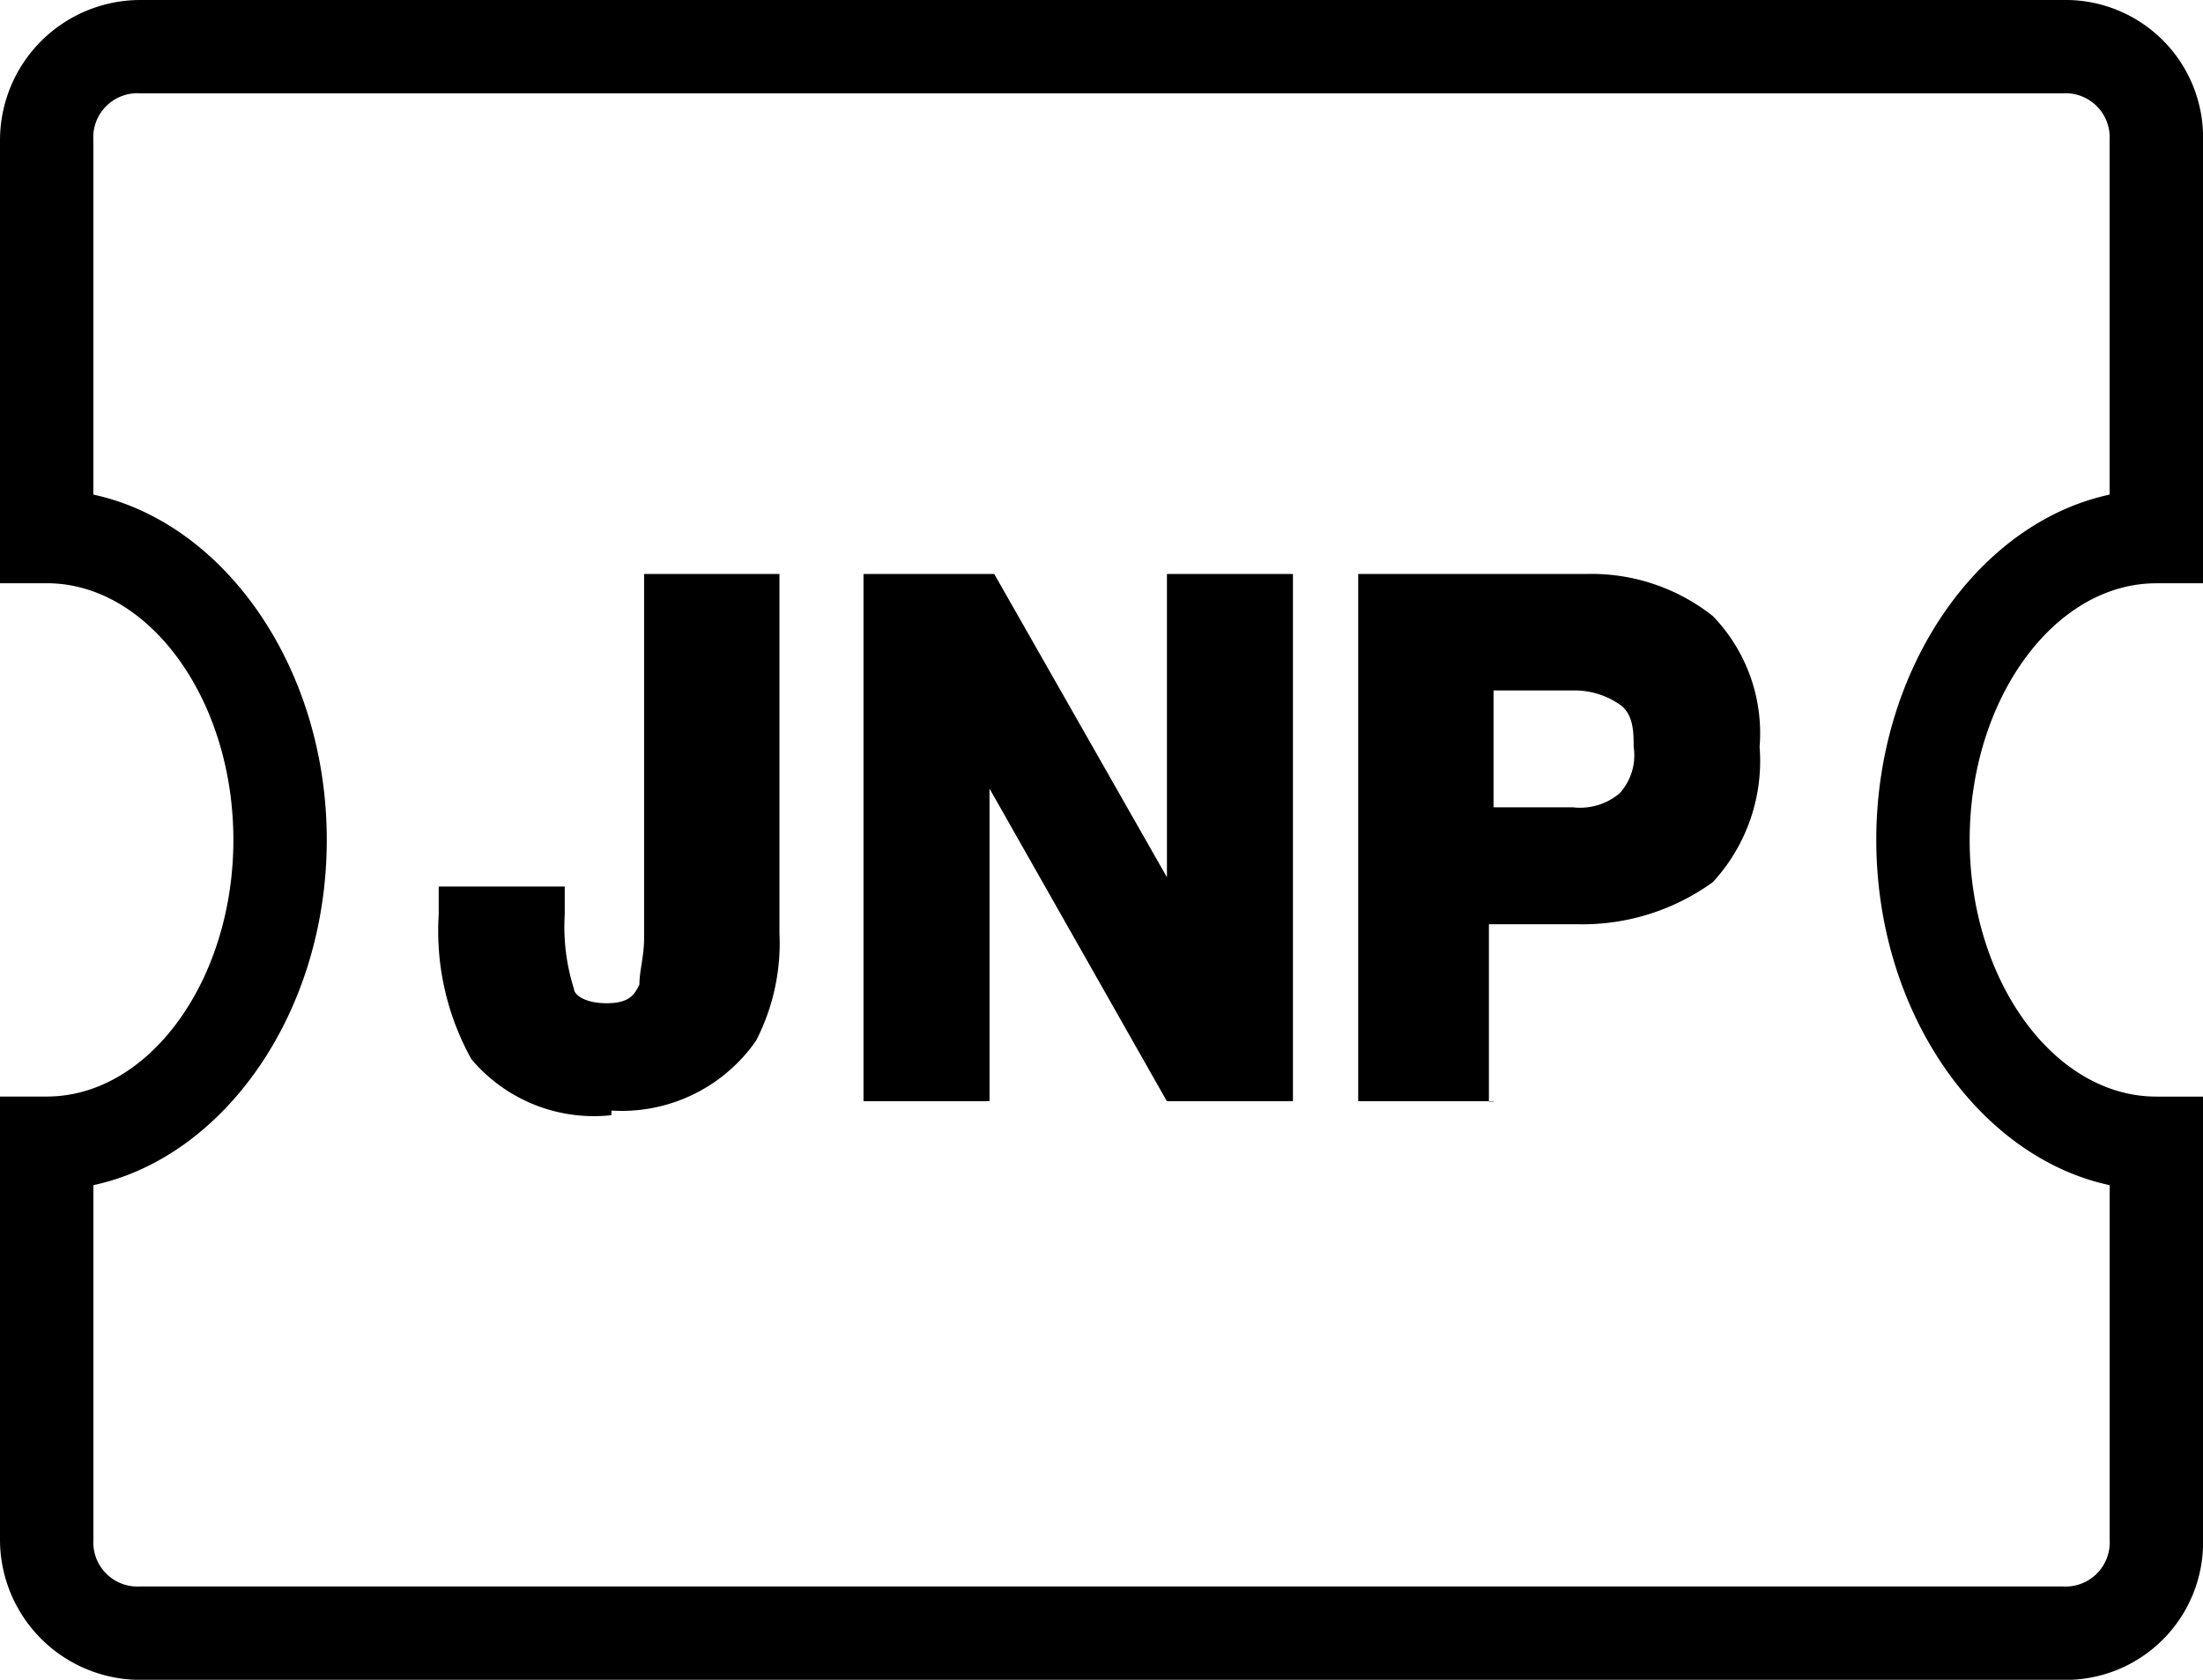
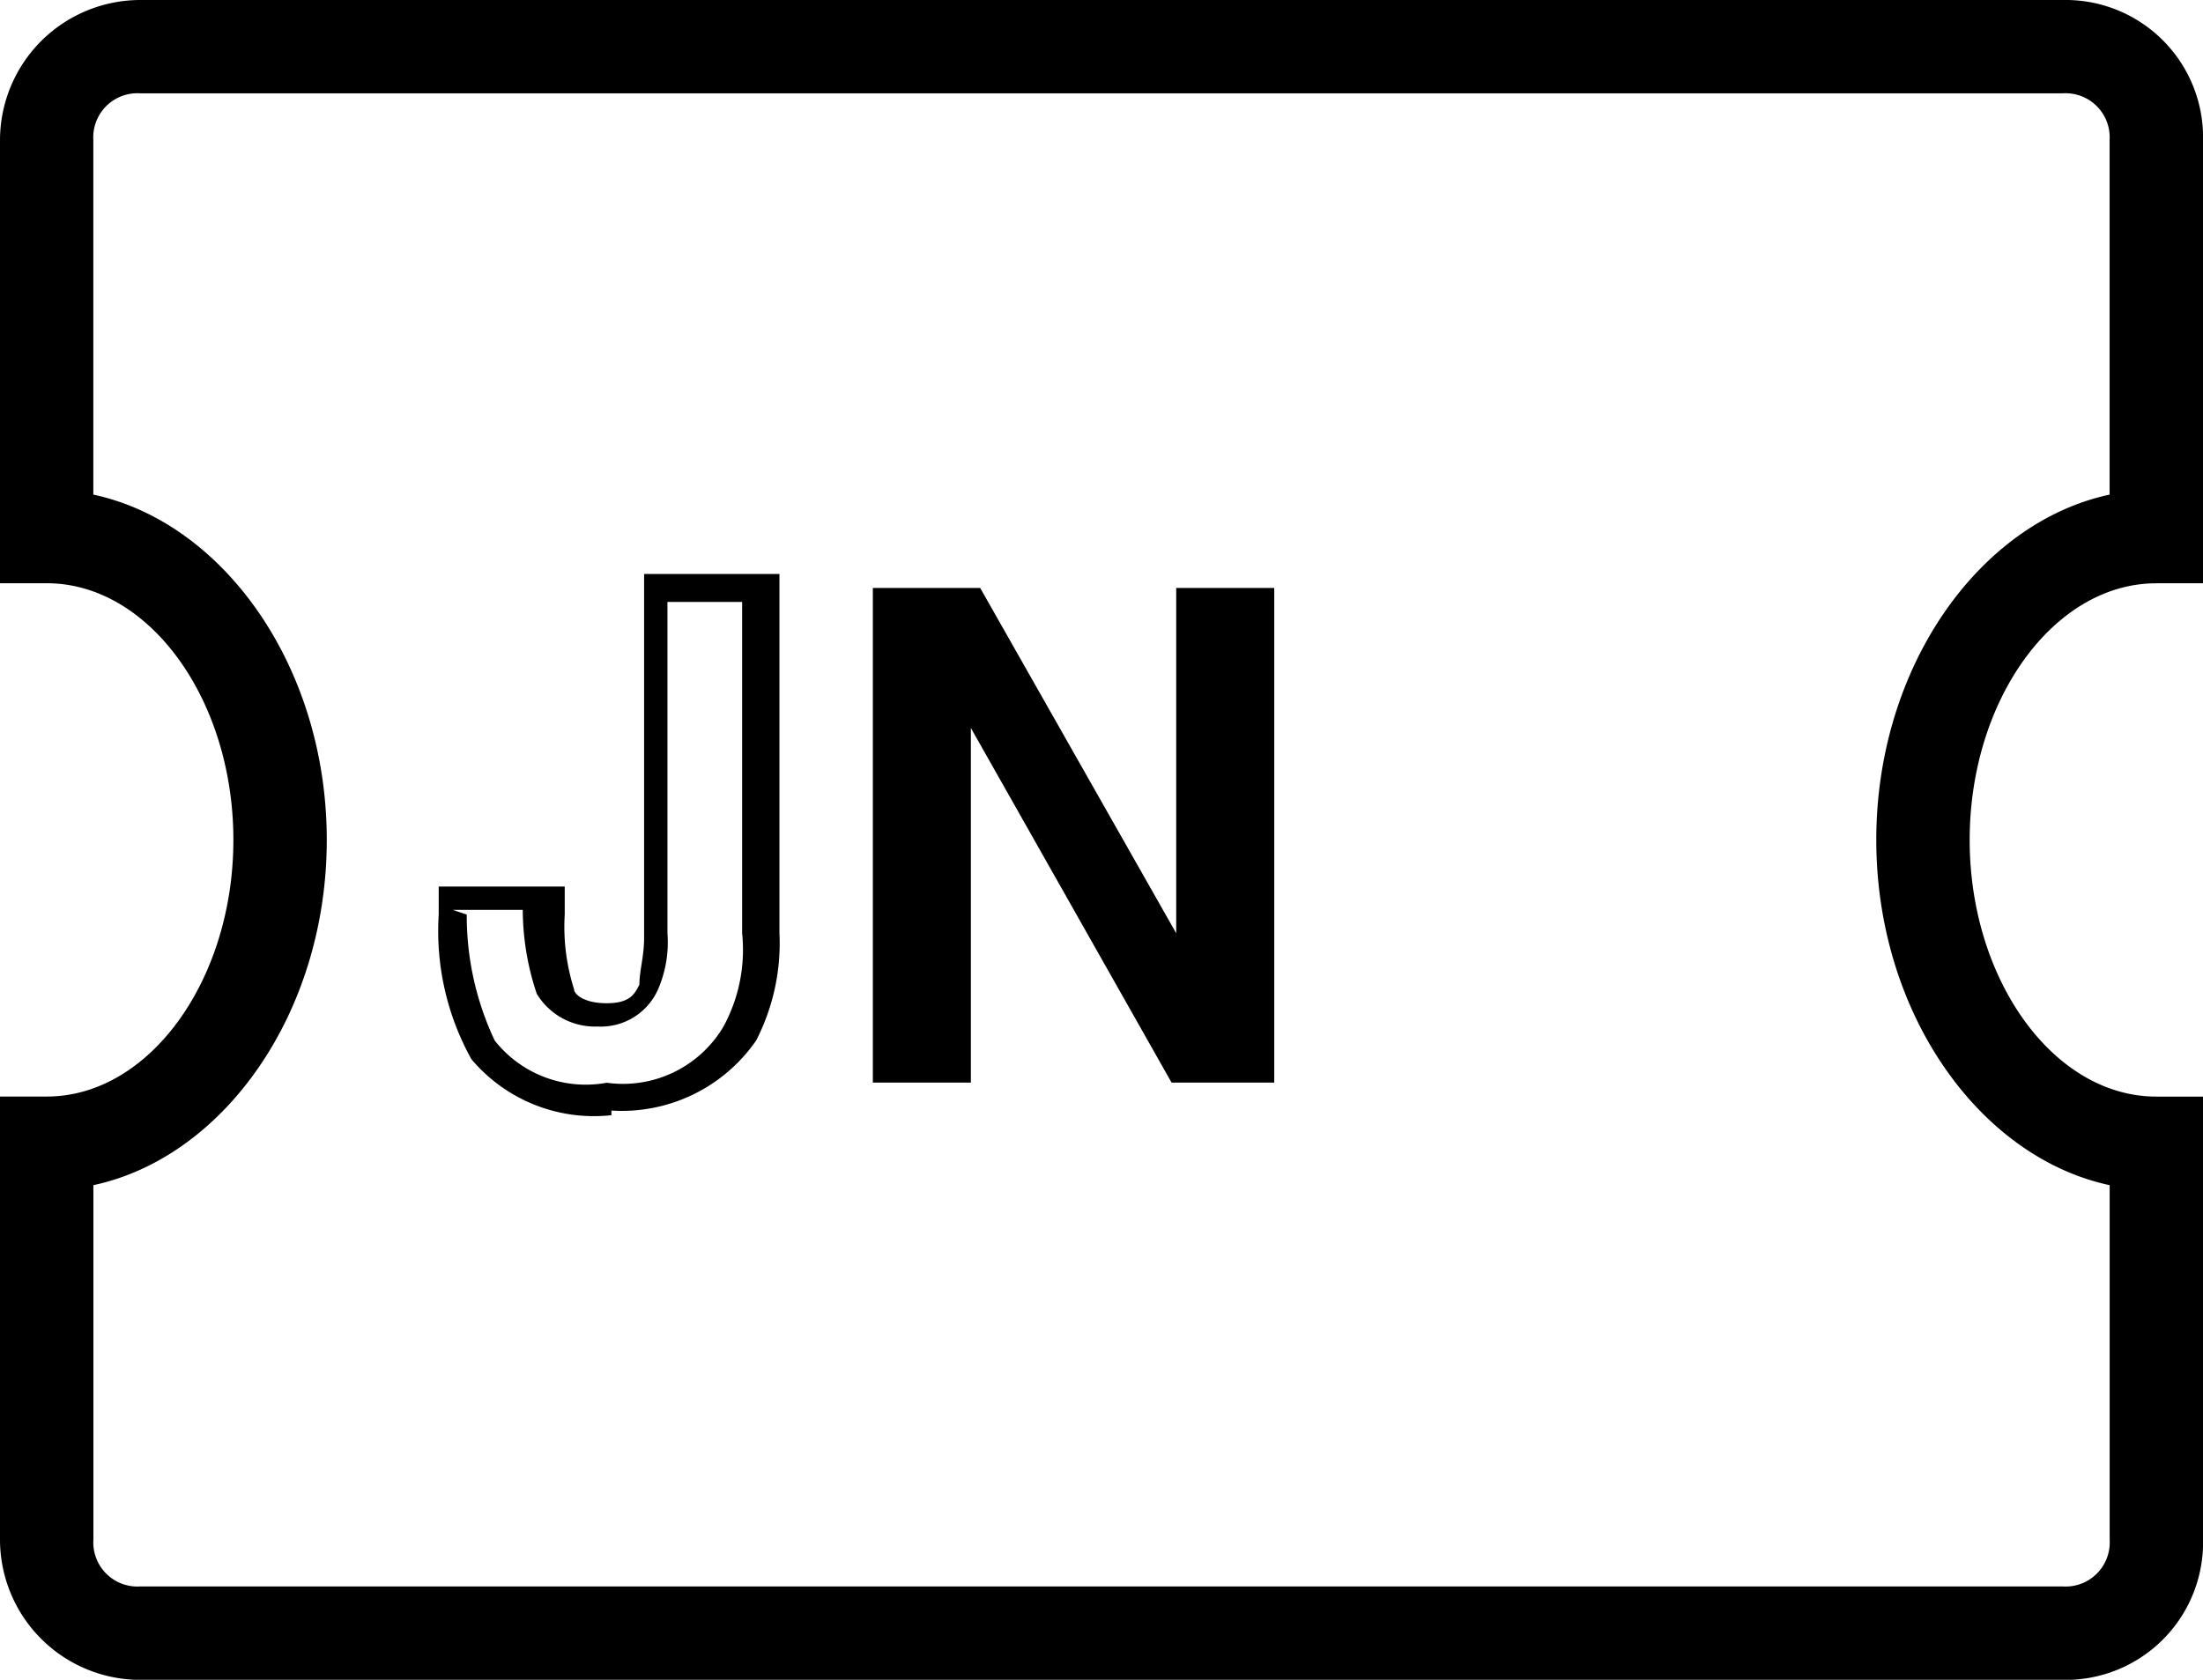
<svg xmlns="http://www.w3.org/2000/svg" width="41.799" height="31.88" viewBox="0 0 41.799 31.88">
  <g id="グループ_35337" data-name="グループ 35337" transform="translate(13513 2240.878)">
    <path id="パス_21807" data-name="パス 21807" d="M41.8,2.657v8.413h-.886c-1.948,0-3.542,2.214-3.542,4.871s1.594,4.871,3.542,4.871H41.8v8.413a2.609,2.609,0,0,1-2.657,2.657H2.657A2.664,2.664,0,0,1,0,29.223V20.811H.886c1.948,0,3.542-2.214,3.542-4.871S2.834,11.069.886,11.069H0V2.657A2.664,2.664,0,0,1,2.657,0H39.142A2.609,2.609,0,0,1,41.8,2.657ZM40.027,9.475V2.657a.837.837,0,0,0-.886-.886H2.657a.837.837,0,0,0-.886.886h0v6.73C4.251,9.918,6.2,12.663,6.2,15.94s-1.948,6.022-4.428,6.553v6.73a.837.837,0,0,0,.886.886H39.142a.837.837,0,0,0,.886-.886h0v-6.73c-2.48-.531-4.428-3.277-4.428-6.553s1.948-6.022,4.428-6.553h0Z" transform="translate(-13513 -2240.878)" />
    <g id="グループ_33367" data-name="グループ 33367" transform="translate(-13504.692 -2229.985)">
      <g id="グループ_33364" data-name="グループ 33364">
-         <path id="パス_21828" data-name="パス 21828" d="M11.548,18.445v.177a4.143,4.143,0,0,0,.177,1.505.776.776,0,0,0,.886.443,1.09,1.09,0,0,0,.886-.443,1.841,1.841,0,0,0,.089-.974V12.6h1.948v6.553a3.4,3.4,0,0,1-.443,1.86,2.529,2.529,0,0,1-2.48,1.151,2.712,2.712,0,0,1-2.391-.974,5.348,5.348,0,0,1-.62-2.657v-.177h1.86Z" transform="translate(-9.406 -12.334)" />
        <path id="パス_21829" data-name="パス 21829" d="M12.674,22.572a3.04,3.04,0,0,1-2.657-1.063,5.01,5.01,0,0,1-.62-2.745v-.531h2.391v.531a3.9,3.9,0,0,0,.177,1.417c0,.089.177.266.62.266s.531-.177.62-.354c0-.266.089-.531.089-.886V12.3h2.568v6.819a4.037,4.037,0,0,1-.443,2.037,3.1,3.1,0,0,1-2.745,1.328h0ZM9.929,18.765a5.547,5.547,0,0,0,.531,2.391,2.2,2.2,0,0,0,2.125.8A2.216,2.216,0,0,0,14.8,20.89a3.05,3.05,0,0,0,.354-1.771V12.831H13.737v6.287a2.246,2.246,0,0,1-.177,1.063,1.187,1.187,0,0,1-1.151.708,1.291,1.291,0,0,1-1.151-.62,5.015,5.015,0,0,1-.266-1.594H9.663Z" transform="translate(-9.381 -12.3)" />
      </g>
      <g id="グループ_33365" data-name="グループ 33365" transform="translate(8.076 0)">
        <path id="パス_21830" data-name="パス 21830" d="M18.7,12.6h2.037l3.719,6.553V12.6h1.86v9.387H24.368l-3.808-6.73v6.73H18.7V12.6Z" transform="translate(-18.523 -12.334)" />
-         <path id="パス_21831" data-name="パス 21831" d="M26.647,22.307H24.256l-3.365-5.933v5.933H18.5V12.3h2.48l3.277,5.756V12.3h2.391V22.307Zm-2.125-.531h1.505V12.92h-1.24v7.35l-4.162-7.35H19.031v8.856h1.24V14.337l4.251,7.439h0Z" transform="translate(-18.5 -12.3)" />
      </g>
      <g id="グループ_33366" data-name="グループ 33366" transform="translate(17.462 0)">
-         <path id="パス_21832" data-name="パス 21832" d="M35.787,18.013a3.808,3.808,0,0,1-2.391.708H31.448v3.365H29.5V12.7h4.074a3.321,3.321,0,0,1,2.214.708,2.758,2.758,0,0,1,.8,2.3,3.276,3.276,0,0,1-.8,2.391h0ZM34.282,14.56a1.546,1.546,0,0,0-1.063-.354H31.448v2.745h1.771a1.546,1.546,0,0,0,1.063-.354,1.217,1.217,0,0,0,.354-1.063,1.546,1.546,0,0,0-.354-1.063Z" transform="translate(-29.146 -12.346)" />
-         <path id="パス_21833" data-name="パス 21833" d="M31.668,22.307H29.1V12.3h4.339a3.709,3.709,0,0,1,2.391.8,3.2,3.2,0,0,1,.886,2.48,3.394,3.394,0,0,1-.886,2.568h0a4.219,4.219,0,0,1-2.568.8H31.58v3.365h.089Zm-1.948-.531h1.417V18.41h2.214a4,4,0,0,0,2.214-.62,2.614,2.614,0,0,0,.708-2.125,2.74,2.74,0,0,0-.708-2.037,3.548,3.548,0,0,0-2.037-.708H29.72v8.856h0Zm3.454-4.516H31.137V13.894h2.037a2.033,2.033,0,0,1,1.24.354h0a1.375,1.375,0,0,1,.443,1.24,2.386,2.386,0,0,1-.443,1.328,2.116,2.116,0,0,1-1.24.443h0Zm-1.505-.531h1.505a1.164,1.164,0,0,0,.886-.266,1.07,1.07,0,0,0,.266-.886c0-.266,0-.62-.266-.8a1.5,1.5,0,0,0-.886-.266H31.668v2.214Z" transform="translate(-29.1 -12.3)" />
-       </g>
+         </g>
    </g>
  </g>
</svg>